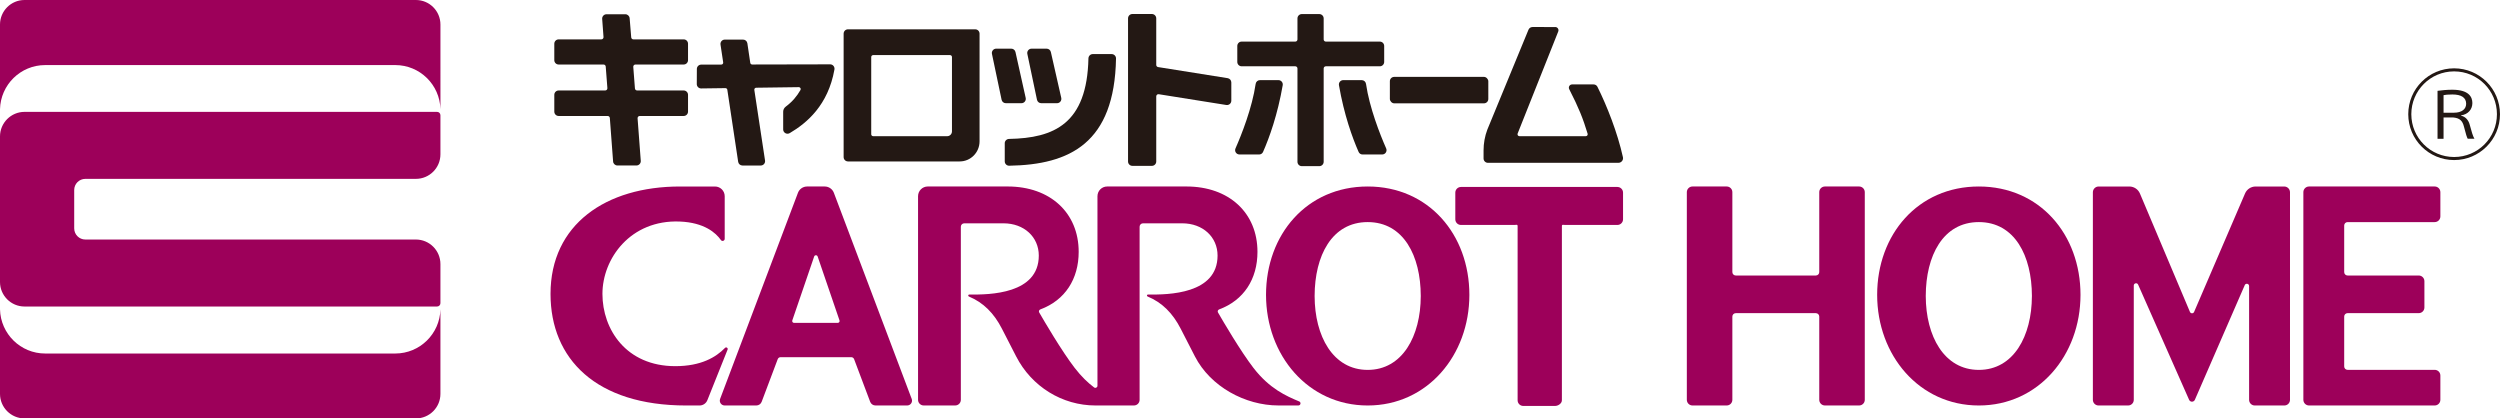
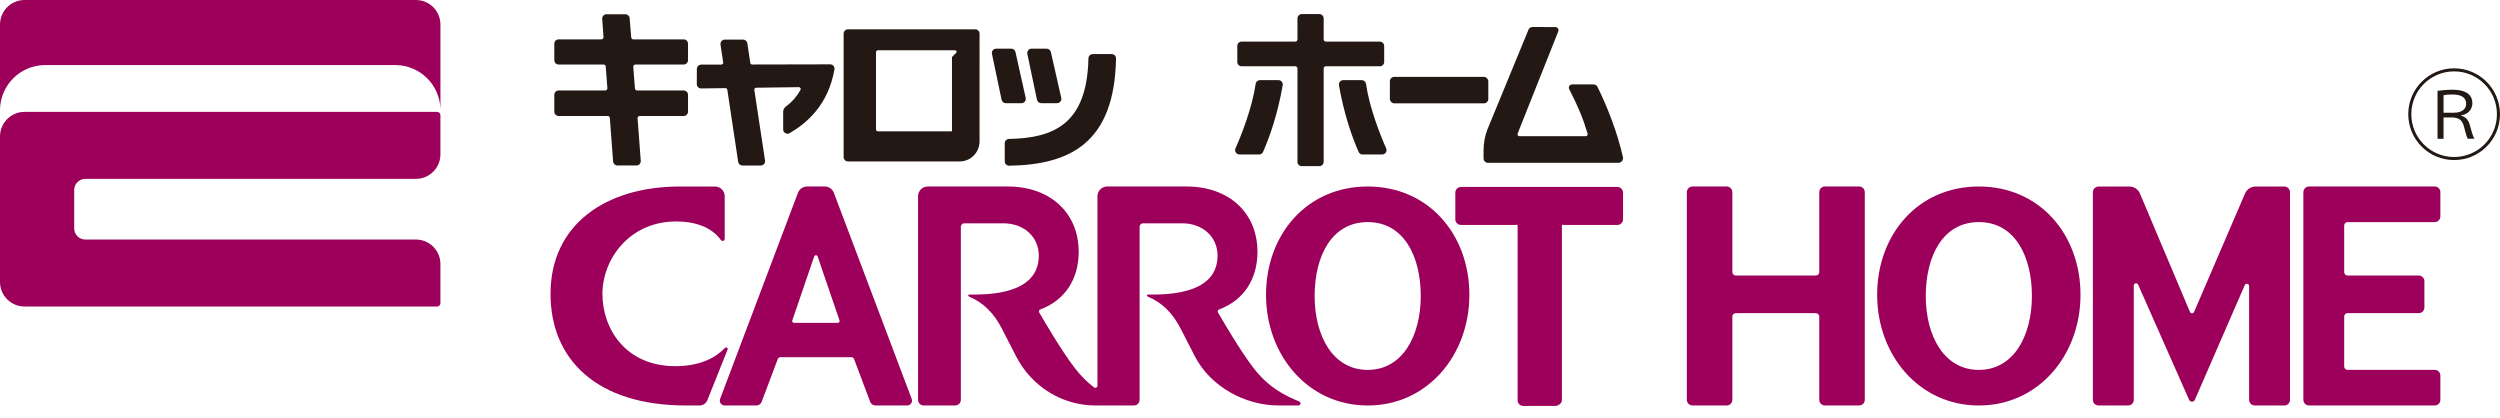
<svg xmlns="http://www.w3.org/2000/svg" id="_レイヤー_1" data-name="レイヤー_1" width="239" height="40" version="1.1" viewBox="0 0 239 40">
  <defs>
    <style>
      .st0 {
        fill: #9d005a;
      }

      .st1 {
        fill: #231814;
      }
    </style>
  </defs>
  <g>
    <g>
      <path class="st0" d="M4.318,6.221h33.47c2.351,0,4.26,1.88,4.318,4.22V2.348c0-1.297-1.05-2.348-2.346-2.348H2.346C1.05,0,0,1.051,0,2.348v8.096c.056-2.341,1.965-4.223,4.318-4.223Z" />
-       <path class="st0" d="M37.788,33.796H4.318c-2.352,0-4.262-1.882-4.318-4.223v8.079c0,1.297,1.05,2.348,2.346,2.348h37.413c1.296,0,2.346-1.051,2.346-2.348v-8.076c-.057,2.34-1.966,4.22-4.318,4.22Z" />
      <path class="st0" d="M2.346,29.303h39.439c.177,0,.32-.143.32-.32v-3.736c0-1.297-1.05-2.348-2.346-2.348H8.16c-.589,0-1.066-.478-1.066-1.067v-3.666c0-.589.477-1.067,1.066-1.067h31.599c1.296,0,2.346-1.051,2.346-2.348v-3.736c0-.177-.143-.32-.32-.32H2.346C1.05,10.696 0,11.748 0,13.045v13.911C0,28.252,1.05,29.303,2.346,29.303Z" />
    </g>
    <g>
      <polygon class="st1" points="73.173 11.322 73.173 11.313 73.168 11.316 73.173 11.322" />
      <g>
-         <path class="st1" d="M110.537,6.208V1.754c0-.228-.187-.415-.415-.415h-1.867c-.229,0-.415.186-.415.415v13.687c0,.229.186.415.415.415h1.867c.229,0,.415-.186.415-.415v-6.229c0-.128.114-.225.24-.205l6.457,1.03c.252.04.48-.155.48-.41v-1.744c0-.204-.148-.378-.349-.41l-6.653-1.061c-.101-.016-.175-.103-.175-.205Z" />
        <path class="st1" d="M148.68,2.583c.22 0.0.371.223.288.428l-3.883,9.757c-.045.121.044.251.172.251h6.347c.122,0,.207-.12.172-.237-.447-1.472-.839-2.456-1.759-4.257-.106-.207.042-.454.274-.454.607-0,1.596-0,2.058-0.0.155-0.0.296.085.365.224.91,1.829,1.914,4.363,2.439,6.736.061.275-.154.534-.435.534l-12.475-0c-.228,0-.415-.187-.415-.415v-.775c0-.677.122-1.349.36-1.982l3.935-9.553c.064-.156.216-.257.384-.257l2.173.001Z" />
-         <path class="st1" d="M80.651,3.217v11.801c0,.229.186.415.415.415h10.683c1.048,0,1.897-.86,1.897-1.922V3.217c0-.229-.186-.415-.415-.415h-12.165c-.229,0-.415.186-.415.415ZM91.008,5.453v7.105c0,.255-.204.462-.456.462h-7.079c-.101,0-.184-.083-.184-.186v-7.381c0-.103.082-.186.184-.186h7.351c.101,0,.184.083.184.186Z" />
+         <path class="st1" d="M80.651,3.217v11.801c0,.229.186.415.415.415h10.683c1.048,0,1.897-.86,1.897-1.922V3.217c0-.229-.186-.415-.415-.415h-12.165c-.229,0-.415.186-.415.415ZM91.008,5.453v7.105h-7.079c-.101,0-.184-.083-.184-.186v-7.381c0-.103.082-.186.184-.186h7.351c.101,0,.184.083.184.186Z" />
        <path class="st1" d="M96.675,4.652h-1.439c-.263,0-.46.243-.406.5l.922,4.385c.04.192.21.329.406.329h1.493c.265,0,.463-.246.405-.505l-.977-4.385c-.042-.19-.211-.325-.405-.325Z" />
        <path class="st1" d="M101.457,9.36l-.995-4.385c-.043-.189-.211-.323-.404-.323h-1.439c-.264,0-.46.243-.406.5l.922,4.385c.04.192.21.329.406.329h1.511c.266,0,.463-.247.404-.507Z" />
        <path class="st1" d="M96.054,13.696v1.731c0,.231.19.42.42.416,5.808-.093,10.075-2.166,10.217-10.251.004-.231-.185-.421-.416-.421h-1.807c-.227,0-.409.184-.414.411-.131,6.248-3.279,7.621-7.59,7.699-.226.004-.411.188-.411.414Z" />
        <rect class="st1" x="132.871" y="7.35" width="9.412" height="2.529" rx=".415" ry=".415" />
        <path class="st1" d="M74.872,12.369c0-.548 0-1.283 0-1.692,0-.193.096-.37.251-.486.639-.479,1.065-.998,1.401-1.585.071-.123-.018-.277-.16-.275-.874.012-3.336.045-4.072.055-.112.001-.195.101-.178.212l1.024,6.748c.038.251-.156.477-.41.477h-1.749c-.205,0-.38-.15-.41-.353l-1.037-6.89c-.014-.091-.092-.157-.184-.156l-2.315.031c-.232.003-.421-.185-.42-.417l.007-1.448c.001-.227.187-.412.414-.413l1.924-.004c.111-0.0.196-.099.179-.209l-.256-1.702c-.038-.251.157-.477.41-.477h1.748c.206,0,.38.151.41.354l.277,1.871c.013.09.091.157.182.157l7.456-.016c.261-.001.455.238.409.495-.606,3.405-2.629,5.111-4.275,6.08-.278.163-.627-.034-.627-.356Z" />
        <path class="st1" d="M120.372,14.768c-.429-0-1.285,0-1.88,0-.3,0-.5-.306-.379-.58.591-1.337,1.594-3.888,1.928-6.17.03-.205.202-.358.409-.358h1.768c.256,0,.454.232.41.485-.489,2.822-1.274,5.006-1.88,6.38-.066.15-.213.244-.376.244ZM130.259,14.768c.429-0,1.285,0,1.88,0,.3,0,.5-.306.379-.58-.591-1.337-1.594-3.888-1.928-6.17-.03-.205-.202-.358-.409-.358h-1.767c-.256,0-.454.232-.41.485.489,2.822,1.274,5.006,1.88,6.38.066.15.213.244.376.244ZM131.913,3.977h-5.163c-.114,0-.207-.093-.207-.207V1.76c0-.228-.187-.415-.415-.415h-1.676c-.228,0-.415.187-.415.415v2.01c0,.115-.093.207-.207.207h-5.13c-.229,0-.415.186-.415.415v1.531c0,.229.186.415.415.415h5.13c.115,0,.207.093.207.207v8.925c0,.229.186.415.415.415h1.676c.228,0,.415-.187.415-.415V6.545c0-.114.093-.207.207-.207h5.163c.228,0,.415-.187.415-.415v-1.531c0-.229-.186-.415-.415-.415Z" />
        <path class="st1" d="M65.359,3.765h-4.808c-.108,0-.198-.083-.207-.191l-.15-1.831c-.018-.215-.197-.381-.413-.381h-1.799c-.241,0-.431.205-.414.445l.128,1.734c.009.12-.086.223-.207.223h-4.083c-.228,0-.415.187-.415.415v1.574c0,.228.187.415.415.415h4.294c.108,0,.198.084.207.192l.159,2.066c.009.121-.086.223-.207.223h-4.453c-.229,0-.415.186-.415.415v1.609c0,.229.186.415.415.415h4.687c.109,0,.199.084.207.192l.312,4.157c.016.217.197.384.414.384h1.817c.241,0,.432-.205.414-.446l-.305-4.064c-.009-.12.086-.223.207-.223h4.201c.229,0,.415-.186.415-.415v-1.609c0-.228-.187-.415-.415-.415h-4.454c-.108,0-.198-.083-.207-.192l-.159-2.066c-.009-.12.086-.223.207-.223h4.613c.229,0,.415-.186.415-.415v-1.574c0-.229-.186-.415-.415-.415Z" />
      </g>
    </g>
    <path class="st0" d="M87.159,38.134l-7.442-19.703c-.137-.362-.484-.602-.871-.602h-1.69c-.387,0-.734.24-.871.602l-7.442,19.703c-.115.305.11.63.436.63h3.025c.227,0,.43-.14.51-.351l1.536-4.078c.043-.114.152-.189.274-.189h6.754c.122,0,.231.075.274.189l1.536,4.078c.081.212.284.351.511.351h3.025c.326,0,.551-.326.436-.63ZM80.091,30.867h-4.181c-.121,0-.206-.119-.167-.233l2.091-6.112c.054-.159.279-.159.333 0l2.09,6.112c.039.114-.046.233-.167.233Z" />
    <path class="st0" d="M124.206,38.379c-1.235-.517-2.835-1.211-4.38-3.213-1.231-1.595-2.924-4.491-3.386-5.294-.064-.111-.009-.248.111-.293,2.363-.877,3.663-2.907,3.663-5.5,0-3.739-2.729-6.251-6.79-6.251h-7.577c-.513,0-.93.416-.93.93v18.119c0,.166-.189.261-.322.162-.588-.444-1.212-1.033-1.86-1.873-1.231-1.595-2.924-4.491-3.387-5.294-.064-.111-.009-.248.111-.293,2.363-.877,3.663-2.907,3.663-5.5,0-3.739-2.729-6.251-6.79-6.251h-7.637c-.514,0-.93.416-.93.93v19.464c0,.299.243.542.542.542h3.008c.299,0,.541-.242.541-.541v-16.548c0-.179.145-.325.325-.325h3.749c1.98,0,3.379,1.315,3.379,3.083,0,3.68-4.686,3.752-6.648,3.724-.11-.002-.138.148-.036.19,1.383.574,2.396,1.592,3.16,3.081.861,1.679,1.36,2.648,1.36,2.648,1.48,2.883,4.4,4.688,7.582,4.688l.731-0.0 0.0 0h2.947c.299,0,.541-.242.541-.541v-16.548c0-.179.145-.325.325-.325h3.749c1.98,0,3.379,1.315,3.379,3.083,0,3.683-4.694,3.752-6.653,3.724-.109-.002-.137.147-.036.188,1.385.574,2.4,1.593,3.165,3.082.861,1.679,1.36,2.648,1.36,2.648,1.48,2.883,4.801,4.688,7.983,4.688l1.908-0c.219,0,.281-.3.079-.385Z" />
    <path class="st0" d="M139.669,21.506h5.09c.179,0,.325-.075.325.105v16.656c0,.299.242.541.541.541h3.041c.299,0,.651-.242.651-.541v-16.656c0-.179.145-.105.325-.105h4.98c.299,0,.541-.242.541-.541v-2.55c0-.299-.242-.541-.541-.541h-14.953c-.299,0-.541.242-.541.541v2.55c0,.299.242.541.541.541Z" />
    <path class="st0" d="M69.312,33.259c-.863.89-2.292,1.746-4.752,1.746-4.711,0-6.967-3.53-6.967-6.909s2.685-7.105,7.392-6.917c2.342.094,3.445,1.074,3.936,1.771.112.159.361.075.361-.119v-4.071c0-.514-.416-.93-.93-.93h-3.355c-7.075,0-12.366,3.627-12.367,10.266v.002c.001,6.218,4.358,10.667,12.962,10.667h1.286c.328,0,.623-.2.745-.505l1.934-4.839c.061-.154-.131-.28-.246-.161Z" />
    <path class="st0" d="M130.752,17.829c-5.821,0-9.72,4.587-9.72,10.359s4.017,10.576,9.72,10.576,9.72-4.804,9.72-10.576-3.899-10.359-9.72-10.359ZM135.826,28.311h-.001c-.008,3.818-1.751,7.051-5.074,7.051s-5.066-3.234-5.073-7.051h-.001c0-.005 0-.01 0-.015,0-.005-0-.009-0-.014h.001c.007-3.818,1.639-7.051,5.073-7.051s5.066,3.234,5.074,7.051h.001c0,.005-0.0.009-0.0.014,0,.005 0.0.01 0.0.015Z" />
    <path class="st0" d="M189.176,17.829c-5.821,0-9.72,4.587-9.72,10.359s4.017,10.576,9.72,10.576,9.72-4.804,9.72-10.576-3.899-10.359-9.72-10.359ZM194.251,28.311h-.001c-.008,3.818-1.75,7.051-5.073,7.051s-5.066-3.234-5.074-7.051h-.001c0-.005 0-.01 0-.015,0-.005-0-.009-0-.014h.001c.007-3.818,1.64-7.051,5.074-7.051s5.066,3.234,5.074,7.051h.001c0,.005-0.0.009-0.0.014,0,.005 0.0.01 0.0.015Z" />
    <path class="st0" d="M173.596,26.338h-7.658c-.179,0-.325-.145-.325-.325v-7.644c0-.299-.242-.541-.541-.541h-3.27c-.299,0-.541.242-.541.541v19.853c0,.299.242.541.541.541h3.27c.299,0,.541-.242.541-.541v-7.959c0-.179.145-.325.325-.325h7.658c.179,0,.325.145.325.325v7.959c0,.299.242.541.541.541h3.27c.299,0,.541-.242.541-.541v-19.853c0-.299-.242-.541-.541-.541h-3.27c-.299,0-.541.242-.541.541v7.644c0,.179-.145.325-.325.325Z" />
    <path class="st0" d="M209.278,38.221l-4.874-11.012c-.095-.214-.415-.146-.415.088v10.926c0,.299-.242.541-.541.541h-2.828c-.299,0-.541-.242-.541-.541v-19.842c0-.305.247-.552.552-.552h2.934c.444,0,.844.267,1.015.677l4.778,11.311c.074.177.324.178.399.001l4.868-11.319c.172-.406.571-.67,1.012-.67h2.735c.305,0,.552.247.552.552v19.842c0,.299-.242.541-.541.541h-2.828c-.299,0-.541-.242-.541-.541v-10.879c0-.235-.321-.302-.415-.086l-4.77,10.962c-.105.24-.445.241-.551.002Z" />
    <path class="st0" d="M233.299,20.694v-2.324c0-.299-.243-.542-.542-.542h-12.014c-.299,0-.542.243-.542.542v19.852c0,.299.243.542.542.542h12.014c.299,0,.542-.243.542-.542v-2.324c0-.299-.243-.542-.542-.542h-8.331c-.177,0-.321-.144-.321-.321v-4.777c0-.177.144-.321.321-.321h6.805c.299,0,.542-.242.542-.542v-2.515c0-.299-.243-.542-.542-.542h-6.805c-.177,0-.321-.144-.321-.321v-4.463c0-.177.144-.321.321-.321h8.331c.299,0,.542-.243.542-.542Z" />
  </g>
  <path class="st1" d="M234.614,15.302c-2.423,0-4.385-1.961-4.385-4.385,0-2.423,1.961-4.385,4.385-4.385,2.424,0,4.385,1.961,4.385,4.385,0,2.442-1.98,4.385-4.385,4.385ZM230.522,10.917c0,2.263,1.829,4.093,4.092,4.093s4.093-1.83,4.093-4.093-1.83-4.092-4.093-4.092c-2.282,0-4.092,1.848-4.092,4.092ZM233.03,8.682c.396-.057.934-.104,1.405-.104,1.594,0,1.924.698,1.924,1.273,0,.604-.405,1.084-1.084,1.179v.028c.443.094.717.453.82.83.189.708.321,1.151.462,1.377h-.642c-.075-.123-.179-.434-.358-1.15-.142-.575-.406-.83-1.038-.886h-.915v2.037h-.575v-4.583ZM233.605,10.776h.98c.773,0,1.179-.349,1.179-.858,0-.594-.471-.886-1.311-.886-.424,0-.679.028-.849.066v1.679Z" />
</svg>